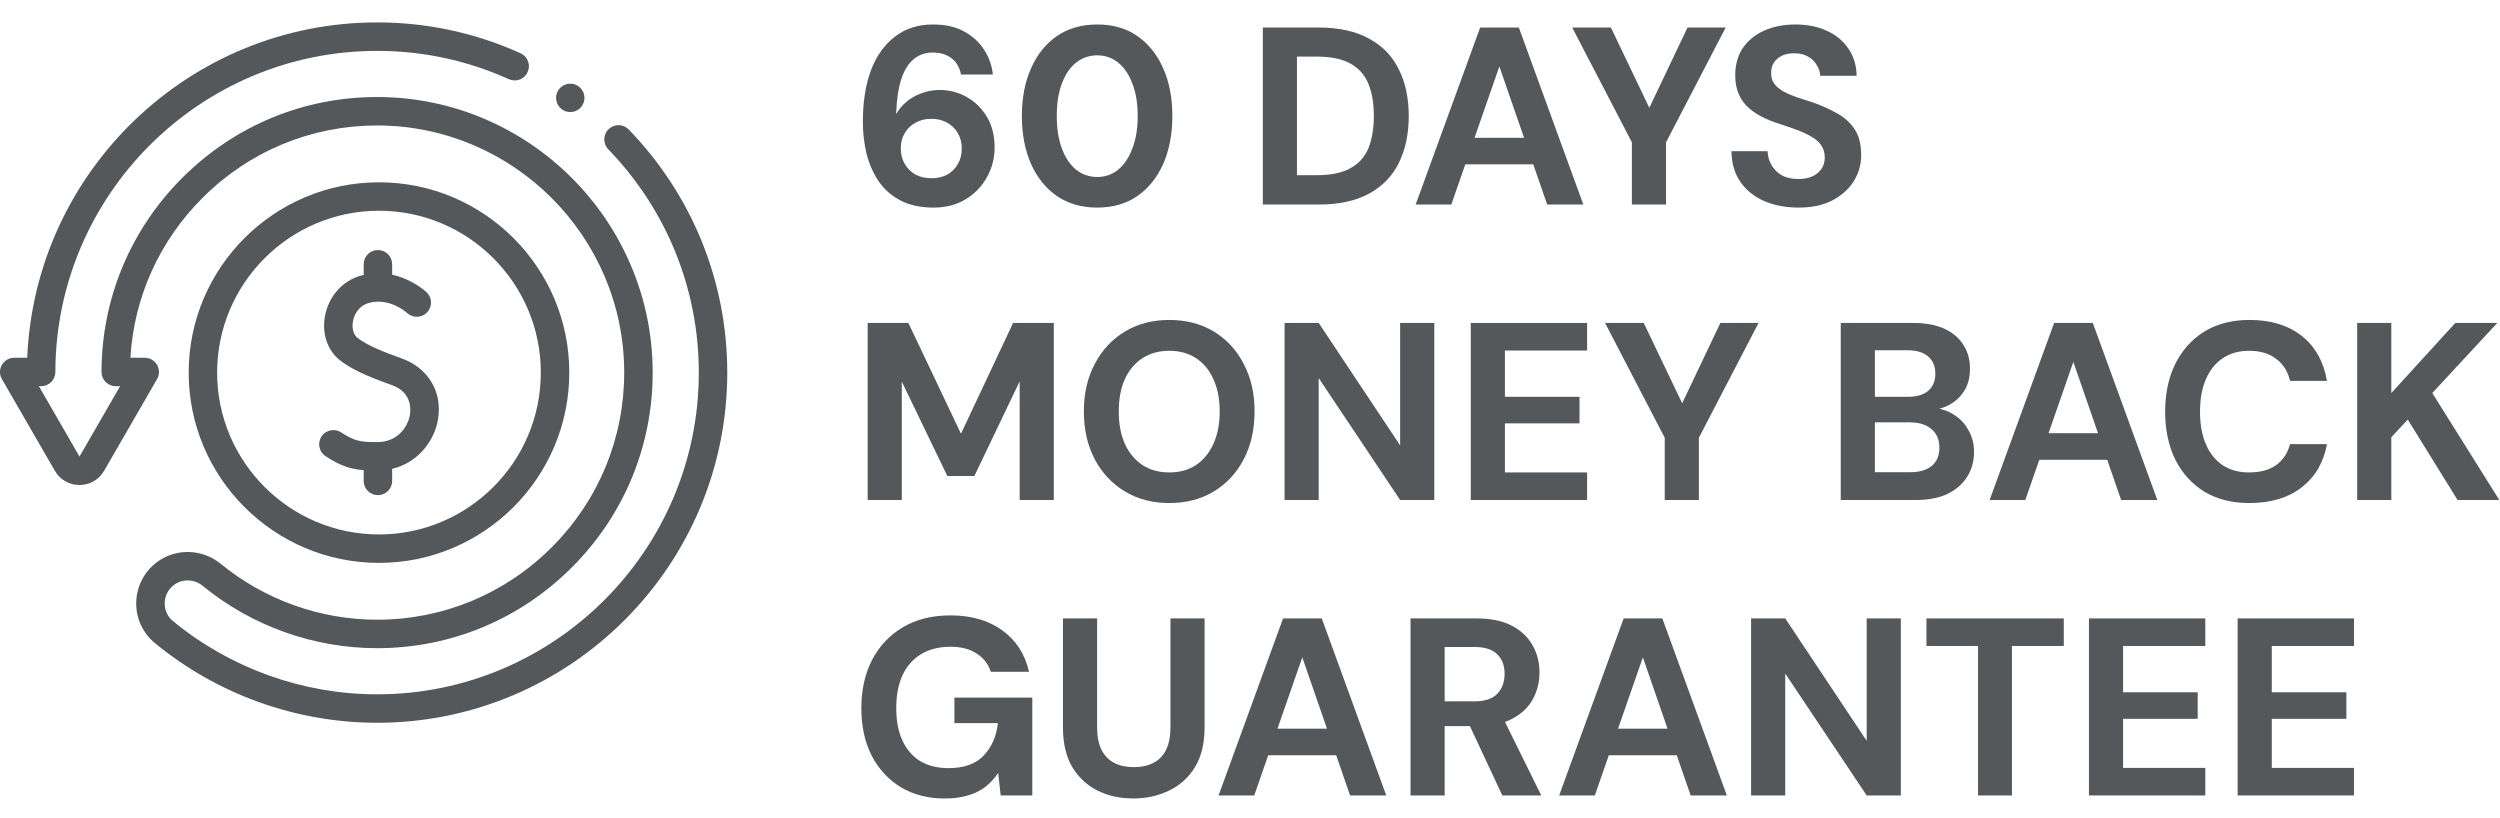
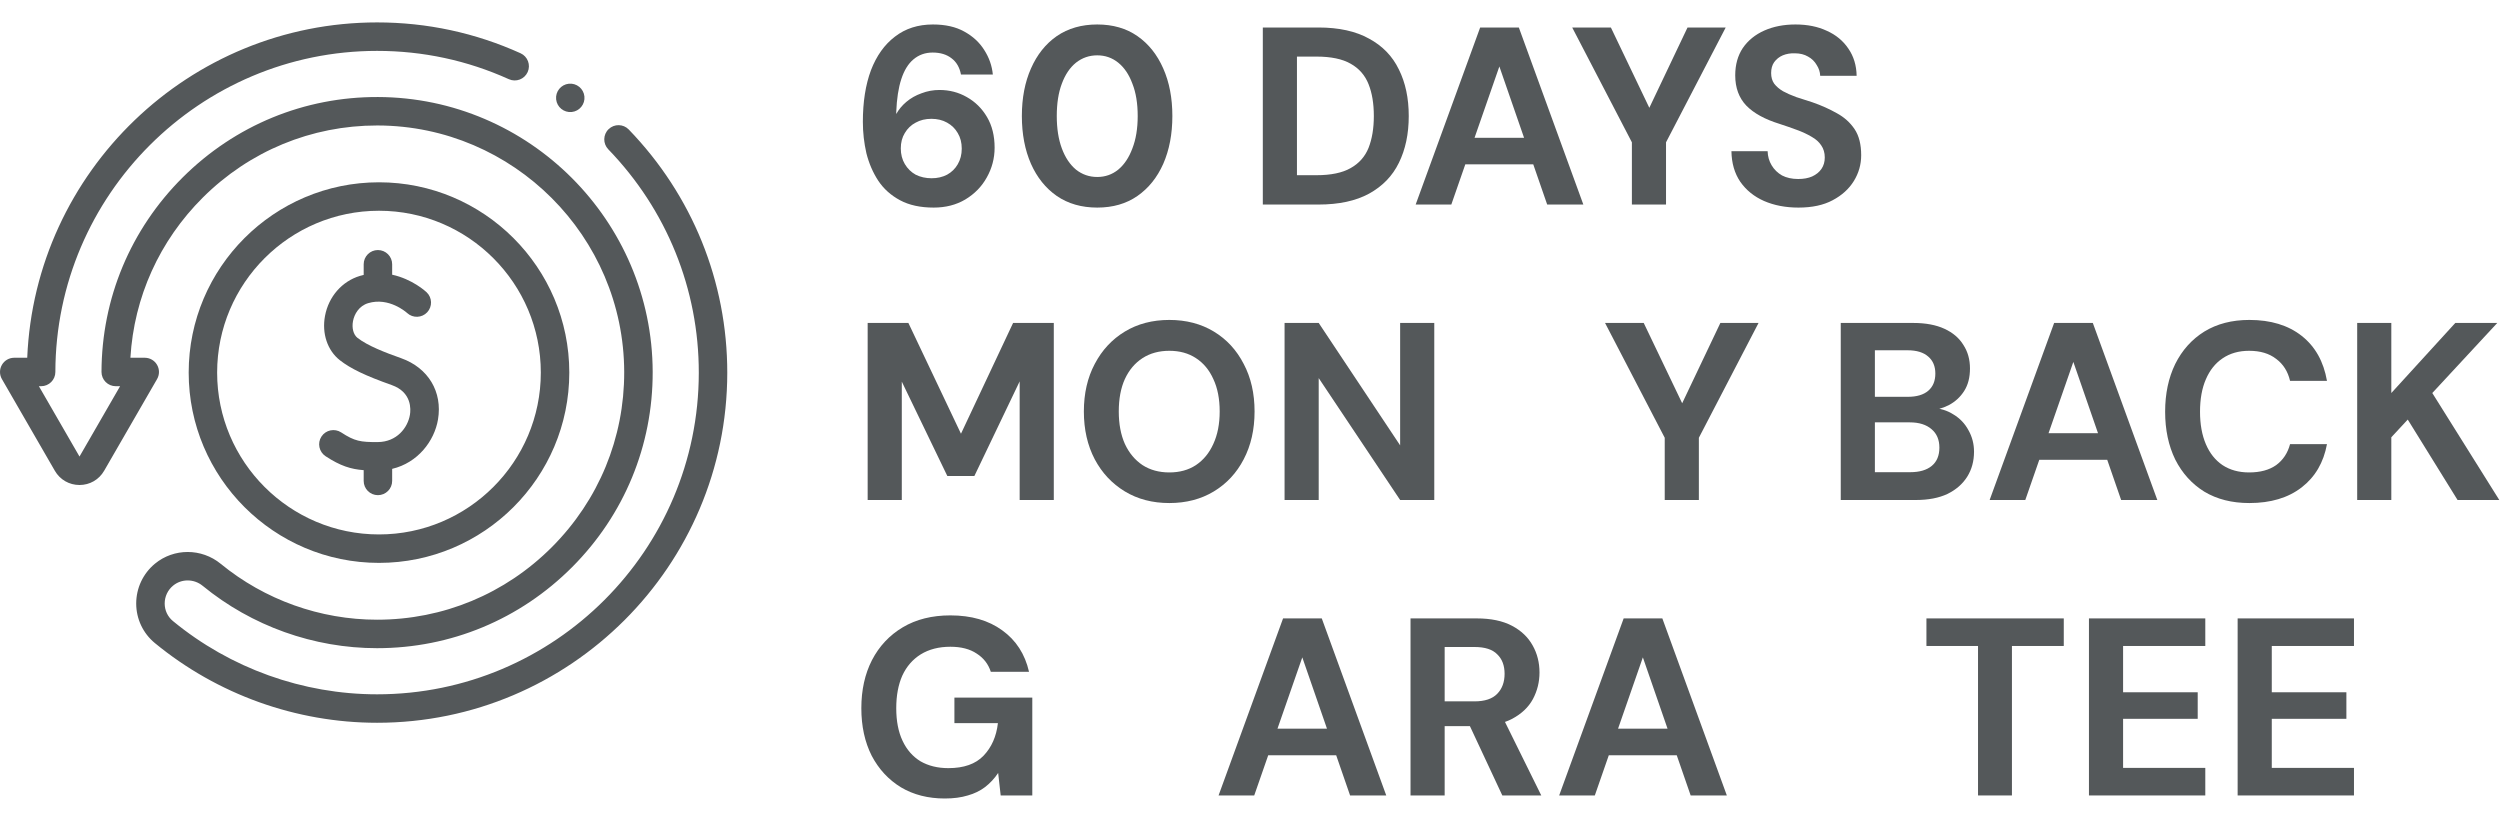
<svg xmlns="http://www.w3.org/2000/svg" width="110" height="36" viewBox="0 0 110 36" fill="none">
  <path d="M98.456 35V27.21H103.575V28.423H99.958V30.46H103.241V31.628H99.958V33.787H103.575V35H98.456Z" fill="#54585A" />
  <path d="M91.914 35V27.21H97.033V28.423H93.416V30.46H96.699V31.628H93.416V33.787H97.033V35H91.914Z" fill="#54585A" />
  <path d="M87.033 35V28.423H84.763V27.21H90.806V28.423H88.525V35H87.033Z" fill="#54585A" />
-   <path d="M77.048 35V27.21H78.55L82.134 32.596V27.21H83.636V35H82.134L78.55 29.636V35H77.048Z" fill="#54585A" />
  <path d="M68.603 35L71.441 27.21H73.143L75.981 35H74.389L72.286 28.924L70.172 35H68.603ZM69.849 33.231L70.25 32.062H74.211L74.612 33.231H69.849Z" fill="#54585A" />
  <path d="M62.063 35V27.21H64.978C65.601 27.21 66.117 27.318 66.525 27.533C66.933 27.748 67.237 28.038 67.437 28.401C67.638 28.757 67.738 29.154 67.738 29.592C67.738 30.007 67.641 30.397 67.448 30.76C67.256 31.116 66.951 31.406 66.536 31.628C66.128 31.843 65.601 31.951 64.956 31.951H63.565V35H62.063ZM66.102 35L64.5 31.573H66.124L67.816 35H66.102ZM63.565 30.86H64.878C65.331 30.86 65.664 30.749 65.879 30.526C66.095 30.304 66.202 30.011 66.202 29.647C66.202 29.284 66.095 28.998 65.879 28.791C65.672 28.576 65.338 28.468 64.878 28.468H63.565V30.86Z" fill="#54585A" />
  <path d="M53.617 35L56.455 27.21H58.158L60.995 35H59.404L57.301 28.924L55.186 35H53.617ZM54.864 33.231L55.264 32.062H59.226L59.626 33.231H54.864Z" fill="#54585A" />
-   <path d="M49.864 35.133C49.285 35.133 48.762 35.018 48.295 34.788C47.835 34.559 47.464 34.214 47.182 33.754C46.908 33.294 46.77 32.708 46.77 31.995V27.21H48.273V32.007C48.273 32.392 48.336 32.719 48.462 32.986C48.595 33.245 48.781 33.438 49.018 33.564C49.263 33.691 49.552 33.754 49.886 33.754C50.227 33.754 50.517 33.691 50.754 33.564C50.999 33.438 51.184 33.245 51.31 32.986C51.437 32.719 51.5 32.392 51.5 32.007V27.21H53.002V31.995C53.002 32.708 52.861 33.294 52.579 33.754C52.297 34.214 51.915 34.559 51.433 34.788C50.958 35.018 50.435 35.133 49.864 35.133Z" fill="#54585A" />
  <path d="M41.571 35.134C40.837 35.134 40.195 34.97 39.646 34.644C39.097 34.31 38.667 33.846 38.355 33.253C38.051 32.652 37.899 31.955 37.899 31.161C37.899 30.36 38.055 29.655 38.366 29.047C38.685 28.431 39.138 27.949 39.724 27.6C40.31 27.252 41.007 27.077 41.816 27.077C42.736 27.077 43.496 27.296 44.097 27.734C44.706 28.171 45.099 28.78 45.277 29.559H43.596C43.485 29.217 43.277 28.95 42.973 28.757C42.676 28.557 42.291 28.457 41.816 28.457C41.312 28.457 40.877 28.568 40.514 28.791C40.158 29.013 39.887 29.325 39.702 29.726C39.524 30.126 39.435 30.605 39.435 31.161C39.435 31.725 39.527 32.203 39.713 32.596C39.898 32.99 40.162 33.29 40.503 33.498C40.852 33.698 41.26 33.798 41.727 33.798C42.409 33.798 42.925 33.617 43.274 33.253C43.63 32.882 43.841 32.404 43.908 31.818H41.994V30.694H45.421V35H44.03L43.919 34.01C43.756 34.255 43.563 34.462 43.34 34.633C43.125 34.796 42.873 34.919 42.584 35C42.294 35.089 41.957 35.134 41.571 35.134Z" fill="#54585A" />
  <path d="M103.716 22V14.21H105.218V17.293L108.033 14.21H109.88L107.021 17.293L109.969 22H108.133L105.941 18.461L105.218 19.24V22H103.716Z" fill="#54585A" />
  <path d="M98.971 22.134C98.207 22.134 97.547 21.967 96.99 21.633C96.441 21.292 96.015 20.821 95.711 20.22C95.414 19.611 95.266 18.91 95.266 18.116C95.266 17.323 95.414 16.622 95.711 16.013C96.015 15.405 96.441 14.93 96.99 14.589C97.547 14.248 98.207 14.077 98.971 14.077C99.913 14.077 100.681 14.311 101.274 14.778C101.868 15.246 102.239 15.906 102.387 16.759H100.763C100.666 16.343 100.462 16.021 100.151 15.791C99.846 15.553 99.45 15.435 98.96 15.435C98.507 15.435 98.118 15.546 97.791 15.769C97.472 15.984 97.228 16.292 97.057 16.692C96.886 17.085 96.801 17.56 96.801 18.116C96.801 18.666 96.886 19.14 97.057 19.541C97.228 19.942 97.472 20.249 97.791 20.465C98.118 20.68 98.507 20.787 98.96 20.787C99.45 20.787 99.846 20.68 100.151 20.465C100.455 20.242 100.659 19.934 100.763 19.541H102.387C102.239 20.349 101.868 20.984 101.274 21.444C100.681 21.904 99.913 22.134 98.971 22.134Z" fill="#54585A" />
  <path d="M87.544 22L90.382 14.21H92.084L94.922 22H93.33L91.227 15.924L89.113 22H87.544ZM88.79 20.231L89.191 19.062H93.152L93.553 20.231H88.79Z" fill="#54585A" />
  <path d="M80.993 22V14.21H84.187C84.728 14.21 85.184 14.296 85.555 14.466C85.926 14.637 86.204 14.874 86.39 15.179C86.583 15.475 86.679 15.82 86.679 16.213C86.679 16.607 86.594 16.937 86.423 17.204C86.253 17.471 86.026 17.679 85.745 17.827C85.47 17.968 85.166 18.049 84.832 18.072L85.01 17.949C85.366 17.964 85.681 18.061 85.956 18.239C86.238 18.409 86.457 18.639 86.612 18.929C86.776 19.218 86.857 19.533 86.857 19.875C86.857 20.29 86.757 20.657 86.557 20.976C86.356 21.295 86.067 21.547 85.689 21.733C85.311 21.911 84.847 22 84.298 22H80.993ZM82.495 20.776H84.053C84.461 20.776 84.776 20.683 84.999 20.498C85.222 20.312 85.333 20.045 85.333 19.696C85.333 19.348 85.218 19.077 84.988 18.884C84.758 18.684 84.439 18.584 84.031 18.584H82.495V20.776ZM82.495 17.46H83.942C84.335 17.46 84.635 17.371 84.843 17.193C85.051 17.015 85.155 16.762 85.155 16.436C85.155 16.117 85.051 15.868 84.843 15.69C84.635 15.505 84.331 15.412 83.931 15.412H82.495V17.46Z" fill="#54585A" />
  <path d="M73.248 22V19.262L70.622 14.21H72.324L74.083 17.883H73.949L75.696 14.21H77.376L74.75 19.262V22H73.248Z" fill="#54585A" />
-   <path d="M64.714 22V14.21H69.833V15.423H66.216V17.46H69.499V18.628H66.216V20.787H69.833V22H64.714Z" fill="#54585A" />
  <path d="M56.521 22V14.21H58.023L61.606 19.596V14.21H63.108V22H61.606L58.023 16.636V22H56.521Z" fill="#54585A" />
  <path d="M51.451 22.134C50.709 22.134 50.057 21.963 49.493 21.622C48.929 21.28 48.488 20.809 48.169 20.209C47.85 19.6 47.69 18.899 47.69 18.105C47.69 17.312 47.85 16.614 48.169 16.013C48.488 15.405 48.929 14.93 49.493 14.589C50.057 14.248 50.709 14.077 51.451 14.077C52.193 14.077 52.846 14.248 53.41 14.589C53.974 14.93 54.411 15.405 54.723 16.013C55.042 16.614 55.201 17.312 55.201 18.105C55.201 18.899 55.042 19.6 54.723 20.209C54.411 20.809 53.974 21.28 53.41 21.622C52.846 21.963 52.193 22.134 51.451 22.134ZM51.451 20.787C51.904 20.787 52.293 20.68 52.62 20.465C52.953 20.242 53.209 19.93 53.388 19.53C53.573 19.129 53.666 18.654 53.666 18.105C53.666 17.549 53.573 17.074 53.388 16.681C53.209 16.28 52.953 15.973 52.62 15.757C52.293 15.542 51.904 15.435 51.451 15.435C50.999 15.435 50.605 15.542 50.272 15.757C49.938 15.973 49.678 16.28 49.493 16.681C49.315 17.074 49.226 17.549 49.226 18.105C49.226 18.654 49.315 19.129 49.493 19.53C49.678 19.93 49.938 20.242 50.272 20.465C50.605 20.68 50.999 20.787 51.451 20.787Z" fill="#54585A" />
  <path d="M38.177 22V14.21H39.969L42.283 19.084L44.576 14.21H46.367V22H44.865V16.781L42.873 20.943H41.682L39.679 16.792V22H38.177Z" fill="#54585A" />
  <path d="M79.132 9.134C78.569 9.134 78.064 9.037 77.619 8.844C77.181 8.651 76.833 8.37 76.573 7.999C76.321 7.628 76.191 7.179 76.183 6.652H77.775C77.782 6.882 77.841 7.09 77.953 7.275C78.064 7.461 78.216 7.609 78.409 7.72C78.609 7.824 78.847 7.876 79.121 7.876C79.359 7.876 79.563 7.839 79.733 7.765C79.911 7.683 80.049 7.572 80.145 7.431C80.241 7.29 80.29 7.123 80.29 6.93C80.29 6.723 80.238 6.545 80.134 6.396C80.037 6.248 79.896 6.122 79.711 6.018C79.525 5.907 79.31 5.806 79.066 5.717C78.828 5.628 78.572 5.539 78.298 5.45C77.652 5.25 77.166 4.983 76.84 4.649C76.514 4.308 76.35 3.863 76.35 3.314C76.35 2.846 76.462 2.446 76.684 2.112C76.914 1.778 77.23 1.522 77.63 1.344C78.031 1.166 78.487 1.077 78.999 1.077C79.525 1.077 79.986 1.17 80.379 1.355C80.779 1.533 81.094 1.793 81.325 2.134C81.562 2.476 81.684 2.876 81.692 3.336H80.089C80.082 3.165 80.03 3.006 79.933 2.858C79.844 2.702 79.718 2.579 79.555 2.49C79.392 2.394 79.199 2.346 78.977 2.346C78.784 2.338 78.606 2.368 78.442 2.435C78.287 2.502 78.16 2.602 78.064 2.735C77.975 2.861 77.93 3.021 77.93 3.214C77.93 3.399 77.975 3.555 78.064 3.681C78.16 3.807 78.29 3.918 78.454 4.015C78.617 4.104 78.81 4.189 79.032 4.271C79.255 4.345 79.496 4.423 79.755 4.504C80.141 4.638 80.497 4.798 80.824 4.983C81.15 5.161 81.41 5.395 81.603 5.684C81.796 5.973 81.892 6.355 81.892 6.83C81.892 7.238 81.784 7.617 81.569 7.965C81.354 8.314 81.043 8.596 80.635 8.811C80.234 9.026 79.733 9.134 79.132 9.134Z" fill="#54585A" />
  <path d="M71.803 9V6.262L69.177 1.21H70.879L72.637 4.883H72.504L74.251 1.21H75.931L73.305 6.262V9H71.803Z" fill="#54585A" />
  <path d="M62.289 9L65.127 1.21H66.829L69.667 9H68.076L65.972 2.924L63.858 9H62.289ZM63.536 7.231L63.936 6.062H67.898L68.298 7.231H63.536Z" fill="#54585A" />
  <path d="M55.564 9V1.21H58.012C58.91 1.21 59.652 1.374 60.238 1.7C60.831 2.019 61.269 2.472 61.551 3.058C61.84 3.636 61.985 4.319 61.985 5.105C61.985 5.892 61.84 6.578 61.551 7.164C61.269 7.742 60.831 8.195 60.238 8.521C59.652 8.84 58.91 9 58.012 9H55.564ZM57.066 7.709H57.923C58.561 7.709 59.062 7.605 59.426 7.397C59.797 7.19 60.06 6.893 60.216 6.507C60.371 6.114 60.449 5.647 60.449 5.105C60.449 4.556 60.371 4.089 60.216 3.703C60.06 3.31 59.797 3.009 59.426 2.802C59.062 2.594 58.561 2.49 57.923 2.49H57.066V7.709Z" fill="#54585A" />
  <path d="M48.279 9.134C47.589 9.134 46.995 8.963 46.498 8.622C46.008 8.28 45.63 7.809 45.363 7.209C45.096 6.6 44.962 5.899 44.962 5.105C44.962 4.312 45.096 3.614 45.363 3.013C45.63 2.405 46.008 1.93 46.498 1.589C46.995 1.248 47.589 1.077 48.279 1.077C48.968 1.077 49.558 1.248 50.048 1.589C50.538 1.93 50.916 2.405 51.183 3.013C51.45 3.614 51.584 4.312 51.584 5.105C51.584 5.899 51.45 6.6 51.183 7.209C50.916 7.809 50.538 8.28 50.048 8.622C49.558 8.963 48.968 9.134 48.279 9.134ZM48.279 7.787C48.627 7.787 48.935 7.68 49.202 7.464C49.469 7.242 49.677 6.93 49.825 6.53C49.981 6.129 50.059 5.654 50.059 5.105C50.059 4.549 49.981 4.074 49.825 3.681C49.677 3.28 49.469 2.973 49.202 2.757C48.935 2.542 48.627 2.435 48.279 2.435C47.93 2.435 47.618 2.542 47.344 2.757C47.077 2.973 46.869 3.28 46.721 3.681C46.572 4.074 46.498 4.549 46.498 5.105C46.498 5.654 46.572 6.129 46.721 6.53C46.869 6.93 47.077 7.242 47.344 7.464C47.618 7.68 47.93 7.787 48.279 7.787Z" fill="#54585A" />
  <path d="M41.081 9.134C40.495 9.134 40.002 9.026 39.602 8.811C39.201 8.596 38.882 8.31 38.645 7.954C38.407 7.591 38.233 7.186 38.121 6.741C38.018 6.289 37.966 5.829 37.966 5.361C37.966 4.486 38.084 3.729 38.322 3.091C38.567 2.453 38.919 1.96 39.379 1.611C39.839 1.255 40.395 1.077 41.048 1.077C41.597 1.077 42.057 1.181 42.428 1.389C42.806 1.596 43.099 1.867 43.307 2.201C43.522 2.535 43.648 2.895 43.685 3.28H42.283C42.224 2.969 42.087 2.731 41.872 2.568C41.657 2.398 41.378 2.312 41.037 2.312C40.711 2.312 40.429 2.412 40.191 2.613C39.961 2.806 39.783 3.095 39.657 3.481C39.531 3.866 39.457 4.349 39.435 4.927C39.435 4.942 39.435 4.957 39.435 4.972C39.435 4.987 39.435 5.002 39.435 5.016C39.546 4.816 39.694 4.638 39.88 4.482C40.073 4.319 40.295 4.193 40.547 4.104C40.8 4.007 41.063 3.959 41.337 3.959C41.775 3.959 42.176 4.063 42.539 4.271C42.91 4.479 43.207 4.772 43.429 5.15C43.652 5.528 43.763 5.977 43.763 6.496C43.763 6.964 43.648 7.401 43.418 7.809C43.196 8.21 42.88 8.533 42.472 8.778C42.072 9.015 41.608 9.134 41.081 9.134ZM40.992 7.843C41.245 7.843 41.471 7.791 41.671 7.687C41.872 7.576 42.027 7.424 42.139 7.231C42.257 7.03 42.317 6.801 42.317 6.541C42.317 6.274 42.257 6.044 42.139 5.851C42.027 5.658 41.872 5.506 41.671 5.395C41.471 5.283 41.241 5.228 40.981 5.228C40.722 5.228 40.492 5.283 40.291 5.395C40.091 5.499 39.932 5.651 39.813 5.851C39.694 6.044 39.635 6.27 39.635 6.53C39.635 6.789 39.694 7.019 39.813 7.22C39.932 7.42 40.091 7.576 40.291 7.687C40.499 7.791 40.733 7.843 40.992 7.843Z" fill="#54585A" />
  <g clip-path="url(#clip0_3022_35)">
    <path d="M14.326 20.074C14.981 20.502 15.438 20.645 16.002 20.687V21.161C16.002 21.507 16.282 21.787 16.628 21.787C16.974 21.787 17.255 21.507 17.255 21.161V20.63C18.387 20.361 19.113 19.403 19.272 18.458C19.477 17.24 18.84 16.182 17.651 15.761C16.949 15.513 16.172 15.213 15.727 14.864C15.551 14.725 15.474 14.436 15.532 14.128C15.589 13.826 15.793 13.461 16.198 13.339C17.115 13.063 17.876 13.739 17.914 13.773C18.166 14.006 18.561 13.992 18.796 13.741C19.033 13.489 19.02 13.092 18.767 12.856C18.731 12.822 18.139 12.279 17.255 12.087V11.628C17.255 11.282 16.974 11.002 16.628 11.002C16.282 11.002 16.002 11.282 16.002 11.628V12.096C15.947 12.109 15.892 12.123 15.836 12.14C15.049 12.377 14.461 13.05 14.301 13.896C14.155 14.67 14.406 15.419 14.954 15.85C15.428 16.221 16.088 16.537 17.234 16.942C18.13 17.259 18.075 18.023 18.037 18.25C17.94 18.825 17.457 19.446 16.624 19.451C15.864 19.456 15.607 19.415 15.012 19.026C14.722 18.837 14.334 18.918 14.145 19.207C13.955 19.496 14.037 19.884 14.326 20.074Z" fill="#54585A" />
    <path d="M16.675 24.767C21.292 24.767 25.049 21.011 25.049 16.394C25.049 11.777 21.292 8.021 16.675 8.021C12.058 8.021 8.302 11.777 8.302 16.394C8.302 21.011 12.058 24.767 16.675 24.767ZM16.675 9.273C20.602 9.273 23.796 12.467 23.796 16.394C23.796 20.32 20.602 23.515 16.675 23.515C12.749 23.515 9.554 20.32 9.554 16.394C9.554 12.467 12.749 9.273 16.675 9.273Z" fill="#54585A" />
    <path d="M27.665 5.698C27.424 5.449 27.028 5.443 26.779 5.683C26.53 5.923 26.524 6.32 26.764 6.569C29.335 9.229 30.75 12.722 30.747 16.403C30.743 24.204 24.393 30.55 16.592 30.55C13.324 30.55 10.134 29.405 7.609 27.326C7.378 27.137 7.246 26.856 7.246 26.555C7.246 26.25 7.38 25.963 7.616 25.768C7.988 25.46 8.536 25.463 8.917 25.776C11.076 27.545 13.802 28.52 16.592 28.52C19.832 28.52 22.879 27.254 25.173 24.954C27.467 22.655 28.726 19.604 28.718 16.364C28.701 9.716 23.28 4.29 16.632 4.269C13.393 4.257 10.345 5.513 8.044 7.801C5.745 10.089 4.474 13.13 4.466 16.366C4.466 16.532 4.532 16.692 4.649 16.809C4.767 16.927 4.926 16.993 5.093 16.993H5.284L3.498 20.088L1.711 16.993H1.81C2.156 16.993 2.436 16.713 2.436 16.368C2.451 8.577 8.801 2.239 16.592 2.239C18.609 2.239 20.559 2.658 22.389 3.484C22.704 3.627 23.075 3.487 23.217 3.171C23.359 2.856 23.219 2.485 22.904 2.343C20.912 1.443 18.788 0.986 16.592 0.986C8.321 0.986 1.541 7.549 1.198 15.741H0.626C0.402 15.741 0.196 15.86 0.084 16.054C-0.028 16.248 -0.028 16.486 0.084 16.68L2.413 20.714C2.639 21.106 3.045 21.34 3.498 21.34C3.95 21.34 4.356 21.106 4.582 20.714L6.911 16.68C7.023 16.486 7.023 16.248 6.911 16.054C6.8 15.86 6.593 15.741 6.369 15.741H5.738C5.896 13.076 7.015 10.592 8.928 8.689C10.982 6.645 13.703 5.521 16.592 5.521C16.604 5.521 16.616 5.521 16.628 5.521C22.589 5.541 27.451 10.406 27.465 16.367C27.472 19.272 26.343 22.007 24.286 24.07C22.229 26.132 19.497 27.267 16.592 27.267C14.091 27.267 11.647 26.394 9.711 24.807C8.867 24.116 7.651 24.114 6.817 24.803C6.293 25.237 5.993 25.876 5.993 26.557C5.994 27.232 6.293 27.865 6.812 28.293C9.561 30.556 13.034 31.802 16.592 31.802C25.083 31.802 31.995 24.895 32 16.404C32.002 12.396 30.463 8.594 27.665 5.698Z" fill="#54585A" />
    <path d="M25.157 4.928C25.501 4.892 25.75 4.584 25.714 4.241C25.677 3.897 25.37 3.648 25.026 3.684C24.683 3.721 24.434 4.028 24.47 4.372C24.506 4.715 24.814 4.964 25.157 4.928Z" fill="#54585A" />
  </g>
  <defs>
    <clipPath id="clip0_3022_35">
      <rect width="32" height="32" fill="white" transform="translate(0 0.395)" />
    </clipPath>
  </defs>
</svg>